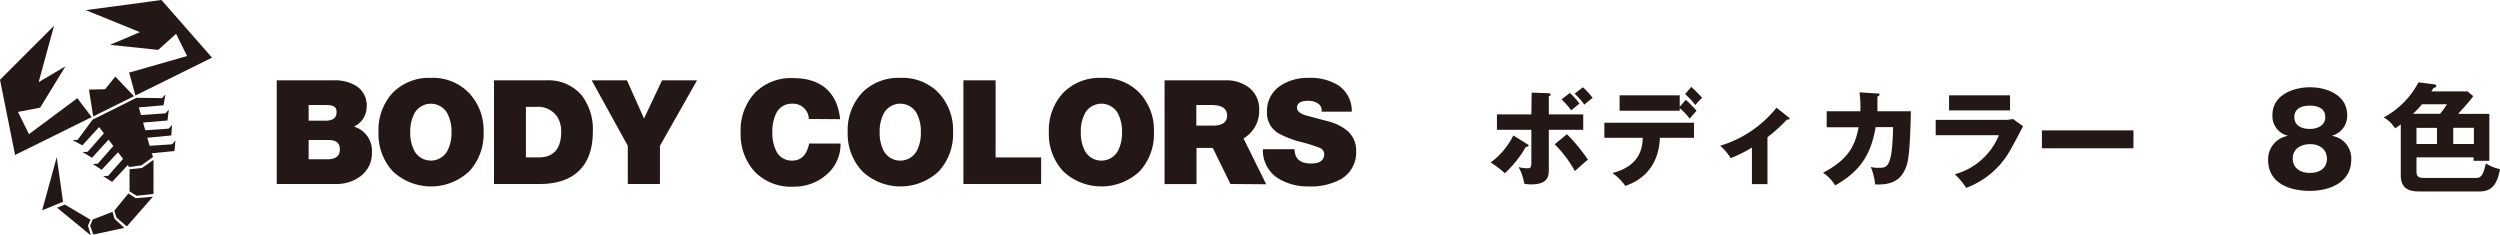
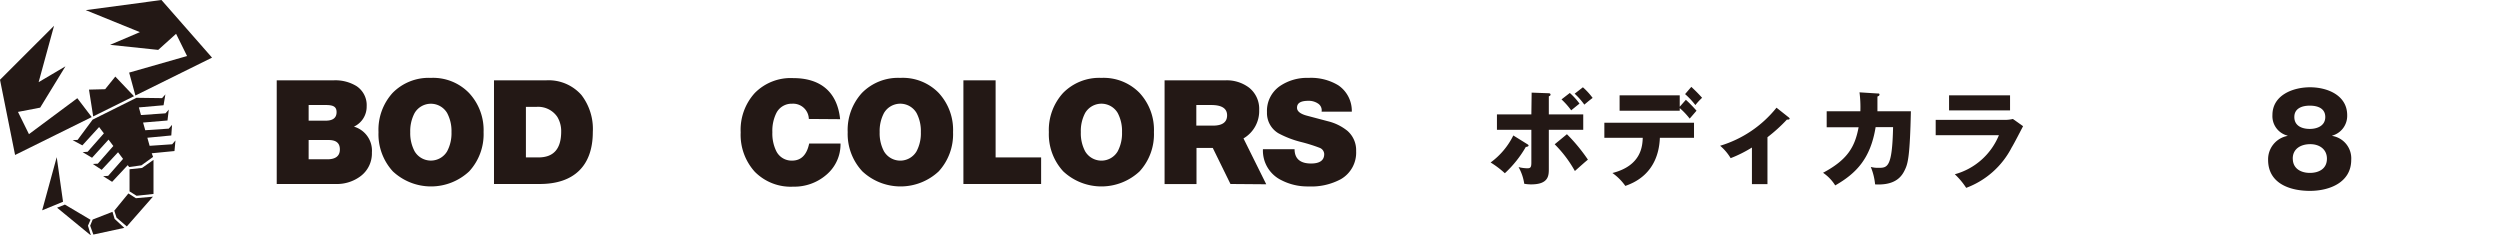
<svg xmlns="http://www.w3.org/2000/svg" viewBox="0 0 439.43 41.39">
  <defs>
    <style>.cls-1{fill:#231815;}</style>
  </defs>
  <g id="レイヤー_2" data-name="レイヤー 2">
    <g id="layout">
      <path class="cls-1" d="M268.46,25.34c.13.08.22.15.22.26s-.29.24-.48.22a19.47,19.47,0,0,1-3.69,4.63,16.14,16.14,0,0,0-2.5-1.89A13,13,0,0,0,266,23.81Zm.76-9.06,3,.11c.15,0,.32.06.32.24s-.15.23-.3.3v3.18h6.05v2.7h-6.05v6.84c0,1.17,0,2.76-3.1,2.76a6.78,6.78,0,0,1-1.22-.11,8.42,8.42,0,0,0-1-2.93,6.57,6.57,0,0,0,1.57.21c.53,0,.68-.19.68-1V22.81h-6.05v-2.7h6.05Zm6.2,7.31a30.19,30.19,0,0,1,3.69,4.47c-.5.41-.85.72-2.29,2a21.2,21.2,0,0,0-3.55-4.7Zm.51-7.25a11.72,11.72,0,0,1,1.7,1.87l-1.46,1.18a13.27,13.27,0,0,0-1.7-1.92Zm2.3-1a12.15,12.15,0,0,1,1.71,1.87c-.72.55-.88.7-1.46,1.18a12.24,12.24,0,0,0-1.7-1.92Z" />
      <path class="cls-1" d="M282,24.22V21.57h15.76v2.65h-6c-.26,6.43-4.83,8-6.07,8.46a9.59,9.59,0,0,0-2.27-2.27c5.12-1.3,5.27-4.79,5.33-6.19Zm14.33-6.68a22.88,22.88,0,0,1,1.87,1.92L297,20.85A12.64,12.64,0,0,0,295.25,19v.46H284.68V16.76h10.57v2Zm.95-2.27a24.49,24.49,0,0,1,1.9,1.92A11.54,11.54,0,0,0,298,18.47a13.49,13.49,0,0,0-1.81-1.93Z" />
      <path class="cls-1" d="M310.67,32.37h-2.73V25.93a22.38,22.38,0,0,1-3.74,1.87,8.7,8.7,0,0,0-1.85-2.18,20.08,20.08,0,0,0,9.91-6.69l2.17,1.72c.07.07.14.13.14.22s-.16.15-.25.15a.9.9,0,0,1-.23,0,28.12,28.12,0,0,1-3.42,3.1Z" />
      <path class="cls-1" d="M330,16.43c.24,0,.36,0,.36.2s-.22.28-.36.34c0,.57,0,1.33,0,2.59h5.88c-.17,7.85-.52,9.13-1,10.17s-1.46,2.9-5.29,2.68a10.64,10.64,0,0,0-.76-3.07,4.73,4.73,0,0,0,1.31.16c1.61,0,2.46,0,2.61-7.15h-3.07c-.89,5.49-3.36,8.1-7.1,10.24a7.45,7.45,0,0,0-2.14-2.22c4.27-2.27,5.6-4.51,6.25-8h-5.61V19.56H327a20.66,20.66,0,0,0-.15-3.33Z" />
      <path class="cls-1" d="M352.22,21.07a6,6,0,0,0,1.59-.16l1.79,1.27c-.31.59-1.66,3.22-2,3.74a14.77,14.77,0,0,1-8,7.1,12.63,12.63,0,0,0-2-2.39,11.71,11.71,0,0,0,7.75-6.86H340.24v-2.7Zm1.09-4.31v2.65H342.59V16.76Z" />
-       <path class="cls-1" d="M375,22.92v3.14H358.91V22.92Z" />
      <path class="cls-1" d="M402.08,23.89v-.05a3.53,3.53,0,0,1-2.65-3.62c0-3.51,3.62-4.88,6.61-4.88s6.53,1.37,6.53,4.91a3.61,3.61,0,0,1-2.63,3.59v.05a4,4,0,0,1,3.34,4.21c0,3.92-3.74,5.45-7.26,5.45s-7.35-1.3-7.35-5.45A4.18,4.18,0,0,1,402.08,23.89Zm.93,4c0,1.76,1.45,2.5,3,2.5s3-.69,3-2.5c0-1.64-1.3-2.55-2.93-2.55S403,26.13,403,27.87Zm.27-7.32c0,1.58,1.38,2.09,2.71,2.09s2.73-.56,2.73-2.09-1.33-2-2.73-2S403.28,19.08,403.28,20.55Z" />
-       <path class="cls-1" d="M424.75,30.2c0,1,.61,1.08,1.45,1.08h9.08c.88,0,1.24-.68,1.66-2.55a7.92,7.92,0,0,0,2.49,1c-.36,1.79-.91,3.92-3.52,3.92h-10.7c-1.66,0-3.22-.4-3.22-2.87V21.86a10.2,10.2,0,0,1-1,.7,5.61,5.61,0,0,0-2-1.92,14.8,14.8,0,0,0,6.11-6.17l2.69.34c.21,0,.45.13.45.31s-.24.3-.49.34c-.1.17-.25.4-.4.61h6.38l1,.84c-.67.89-1,1.27-2.65,3.1h5.48v8.25h-2.78v-.61H424.75ZM428.9,20a13.12,13.12,0,0,0,1.2-1.67h-4.38A16.38,16.38,0,0,1,424.14,20Zm-4.15,5.31h3.6V22.47h-3.6Zm10.09-2.85h-3.63v2.85h3.63Z" />
      <path class="cls-1" d="M48.64,32.34V14.12h10a7.13,7.13,0,0,1,4,1,4,4,0,0,1,1.81,3.57,3.87,3.87,0,0,1-2.24,3.57,4.39,4.39,0,0,1,3.16,4.54,5,5,0,0,1-1.94,4.13A6.92,6.92,0,0,1,59,32.34Zm5.61-13.88v2.75h3c1.28,0,1.91-.51,1.91-1.5s-.63-1.25-1.91-1.25Zm0,6.15V28h3.29c1.46,0,2.2-.59,2.2-1.73s-.67-1.66-2-1.66Z" />
      <path class="cls-1" d="M69,16.34a8.89,8.89,0,0,1,6.73-2.65,8.8,8.8,0,0,1,6.71,2.65A9.54,9.54,0,0,1,85,23.23a9.62,9.62,0,0,1-2.53,6.89,9.82,9.82,0,0,1-13.42,0,9.65,9.65,0,0,1-2.52-6.89A9.64,9.64,0,0,1,69,16.34ZM72.88,26.6a3.32,3.32,0,0,0,5.71,0,6.75,6.75,0,0,0,.77-3.37,6.75,6.75,0,0,0-.77-3.37,3.32,3.32,0,0,0-5.71,0,6.75,6.75,0,0,0-.77,3.37A6.75,6.75,0,0,0,72.88,26.6Z" />
      <path class="cls-1" d="M86.83,32.34V14.12H96a7.69,7.69,0,0,1,6.2,2.58,9.78,9.78,0,0,1,2,6.5c0,5.95-3.32,9.14-9.32,9.14Zm5.61-13.55v8.88h2.2c2.68,0,4-1.51,4-4.54a4.81,4.81,0,0,0-.69-2.6,4.07,4.07,0,0,0-3.72-1.74Z" />
-       <path class="cls-1" d="M110.35,32.34V25.63L104,14.12h6.2l3,6.71,3.17-6.71h6.15L116,25.63v6.71Z" />
      <path class="cls-1" d="M142.17,20.91a2.76,2.76,0,0,0-2.94-2.68,3,3,0,0,0-2.78,1.66,7,7,0,0,0-.69,3.34,7,7,0,0,0,.69,3.34,3,3,0,0,0,2.78,1.66c1.58,0,2.58-1,3-3h5.51a7,7,0,0,1-2.52,5.52,8.61,8.61,0,0,1-5.79,2.06,8.87,8.87,0,0,1-6.77-2.63,9.67,9.67,0,0,1-2.47-6.91,9.59,9.59,0,0,1,2.47-6.91,8.84,8.84,0,0,1,6.77-2.63c4.82,0,7.75,2.45,8.24,7.22Z" />
      <path class="cls-1" d="M151.5,16.34a8.91,8.91,0,0,1,6.74-2.65A8.81,8.81,0,0,1,165,16.34a9.57,9.57,0,0,1,2.52,6.89A9.65,9.65,0,0,1,165,30.12a9.82,9.82,0,0,1-13.42,0A9.62,9.62,0,0,1,149,23.23,9.64,9.64,0,0,1,151.5,16.34Zm3.88,10.26a3.32,3.32,0,0,0,5.72,0,6.75,6.75,0,0,0,.76-3.37,6.75,6.75,0,0,0-.76-3.37,3.32,3.32,0,0,0-5.72,0,6.75,6.75,0,0,0-.76,3.37A6.75,6.75,0,0,0,155.38,26.6Z" />
      <path class="cls-1" d="M169.34,32.34V14.12H175V27.67H183v4.67Z" />
      <path class="cls-1" d="M186.86,16.34a8.91,8.91,0,0,1,6.74-2.65,8.81,8.81,0,0,1,6.71,2.65,9.57,9.57,0,0,1,2.52,6.89,9.65,9.65,0,0,1-2.52,6.89,9.82,9.82,0,0,1-13.42,0,9.62,9.62,0,0,1-2.53-6.89A9.64,9.64,0,0,1,186.86,16.34Zm3.88,10.26a3.32,3.32,0,0,0,5.72,0,6.75,6.75,0,0,0,.76-3.37,6.75,6.75,0,0,0-.76-3.37,3.32,3.32,0,0,0-5.72,0,6.75,6.75,0,0,0-.76,3.37A6.75,6.75,0,0,0,190.74,26.6Z" />
      <path class="cls-1" d="M216.28,32.34,213.17,26h-2.86v6.35H204.7V14.12h10.69a6.5,6.5,0,0,1,4.18,1.3,4.76,4.76,0,0,1,1.76,3.91,5.58,5.58,0,0,1-2.76,5l4,8.06Zm-6-10.26h2.93c1.66,0,2.48-.61,2.48-1.81s-.92-1.81-2.78-1.81h-2.63Z" />
      <path class="cls-1" d="M227.55,26.22c0,1.68,1,2.52,2.89,2.52,1.55,0,2.32-.56,2.32-1.66A1.23,1.23,0,0,0,232,26a28.49,28.49,0,0,0-3.14-1,17.23,17.23,0,0,1-4.16-1.58,4.13,4.13,0,0,1-2-3.7,5.29,5.29,0,0,1,2.27-4.59A8.47,8.47,0,0,1,230,13.69a9.25,9.25,0,0,1,5.23,1.3,5.43,5.43,0,0,1,2.38,4.64H232.3a1.41,1.41,0,0,0-.66-1.45,2.91,2.91,0,0,0-1.66-.46c-1.38,0-2,.41-2,1.22,0,.62.59,1.08,1.69,1.38l3.77,1A8.71,8.71,0,0,1,236.84,23a4.5,4.5,0,0,1,1.53,3.55,5.38,5.38,0,0,1-2.68,4.94A10.91,10.91,0,0,1,230,32.77a10,10,0,0,1-4.77-1.1,5.77,5.77,0,0,1-3.24-5.45Z" />
      <polygon class="cls-1" points="22.77 29.75 24.97 29.52 26.98 28.1 26.98 34.09 24 34.41 22.77 33.64 22.77 29.75" />
      <polygon class="cls-1" points="22.57 34 23.89 34.84 26.88 34.57 22.29 39.8 20.49 38.26 20.09 37.03 22.57 34" />
      <polygon class="cls-1" points="19.77 37.23 20.14 38.47 21.85 40.05 16.41 41.23 15.85 39.67 16.29 38.59 19.77 37.23" />
      <polygon class="cls-1" points="15.91 38.63 15.46 39.67 15.98 41.39 10.03 36.51 11.41 35.96 15.91 38.63" />
      <polygon class="cls-1" points="13.59 17.26 5.09 23.58 3.16 19.67 7.06 18.92 11.5 11.66 6.79 14.44 9.5 4.53 0 14.02 2.65 27.24 16.12 20.58 13.59 17.26" />
      <polygon class="cls-1" points="22.7 12.76 32.88 9.85 30.95 5.94 27.81 8.77 19.35 7.88 24.59 5.65 15.07 1.78 28.38 0 37.27 10.13 23.8 16.79 22.7 12.76" />
      <polygon class="cls-1" points="20.27 13.46 18.48 15.68 15.64 15.75 16.38 20.46 23.55 16.91 20.27 13.46" />
      <polygon class="cls-1" points="30.84 24.69 30.26 25.36 26.3 25.63 25.9 24.21 30.11 23.81 30.24 21.95 29.66 22.61 25.53 22.89 25.15 21.54 29.44 21.18 29.67 19.26 29.09 19.92 24.78 20.22 24.41 18.88 28.75 18.5 29.07 16.59 28.49 17.25 23.99 17.19 16.28 21.03 13.64 24.59 12.77 24.64 14.48 25.55 17.42 22.33 18.26 23.44 15.4 26.68 14.52 26.74 16.18 27.73 19.08 24.54 19.92 25.66 17.19 28.77 16.31 28.82 17.87 29.85 20.75 26.76 21.63 27.93 19.01 30.91 18.13 30.97 19.71 31.96 22.45 29.03 22.7 29.36 24.86 29.06 26.91 27.58 26.67 26.94 30.67 26.55 30.84 24.69" />
      <polygon class="cls-1" points="11.08 35.46 7.41 36.97 9.97 27.62 11.08 35.46" />
    </g>
  </g>
</svg>